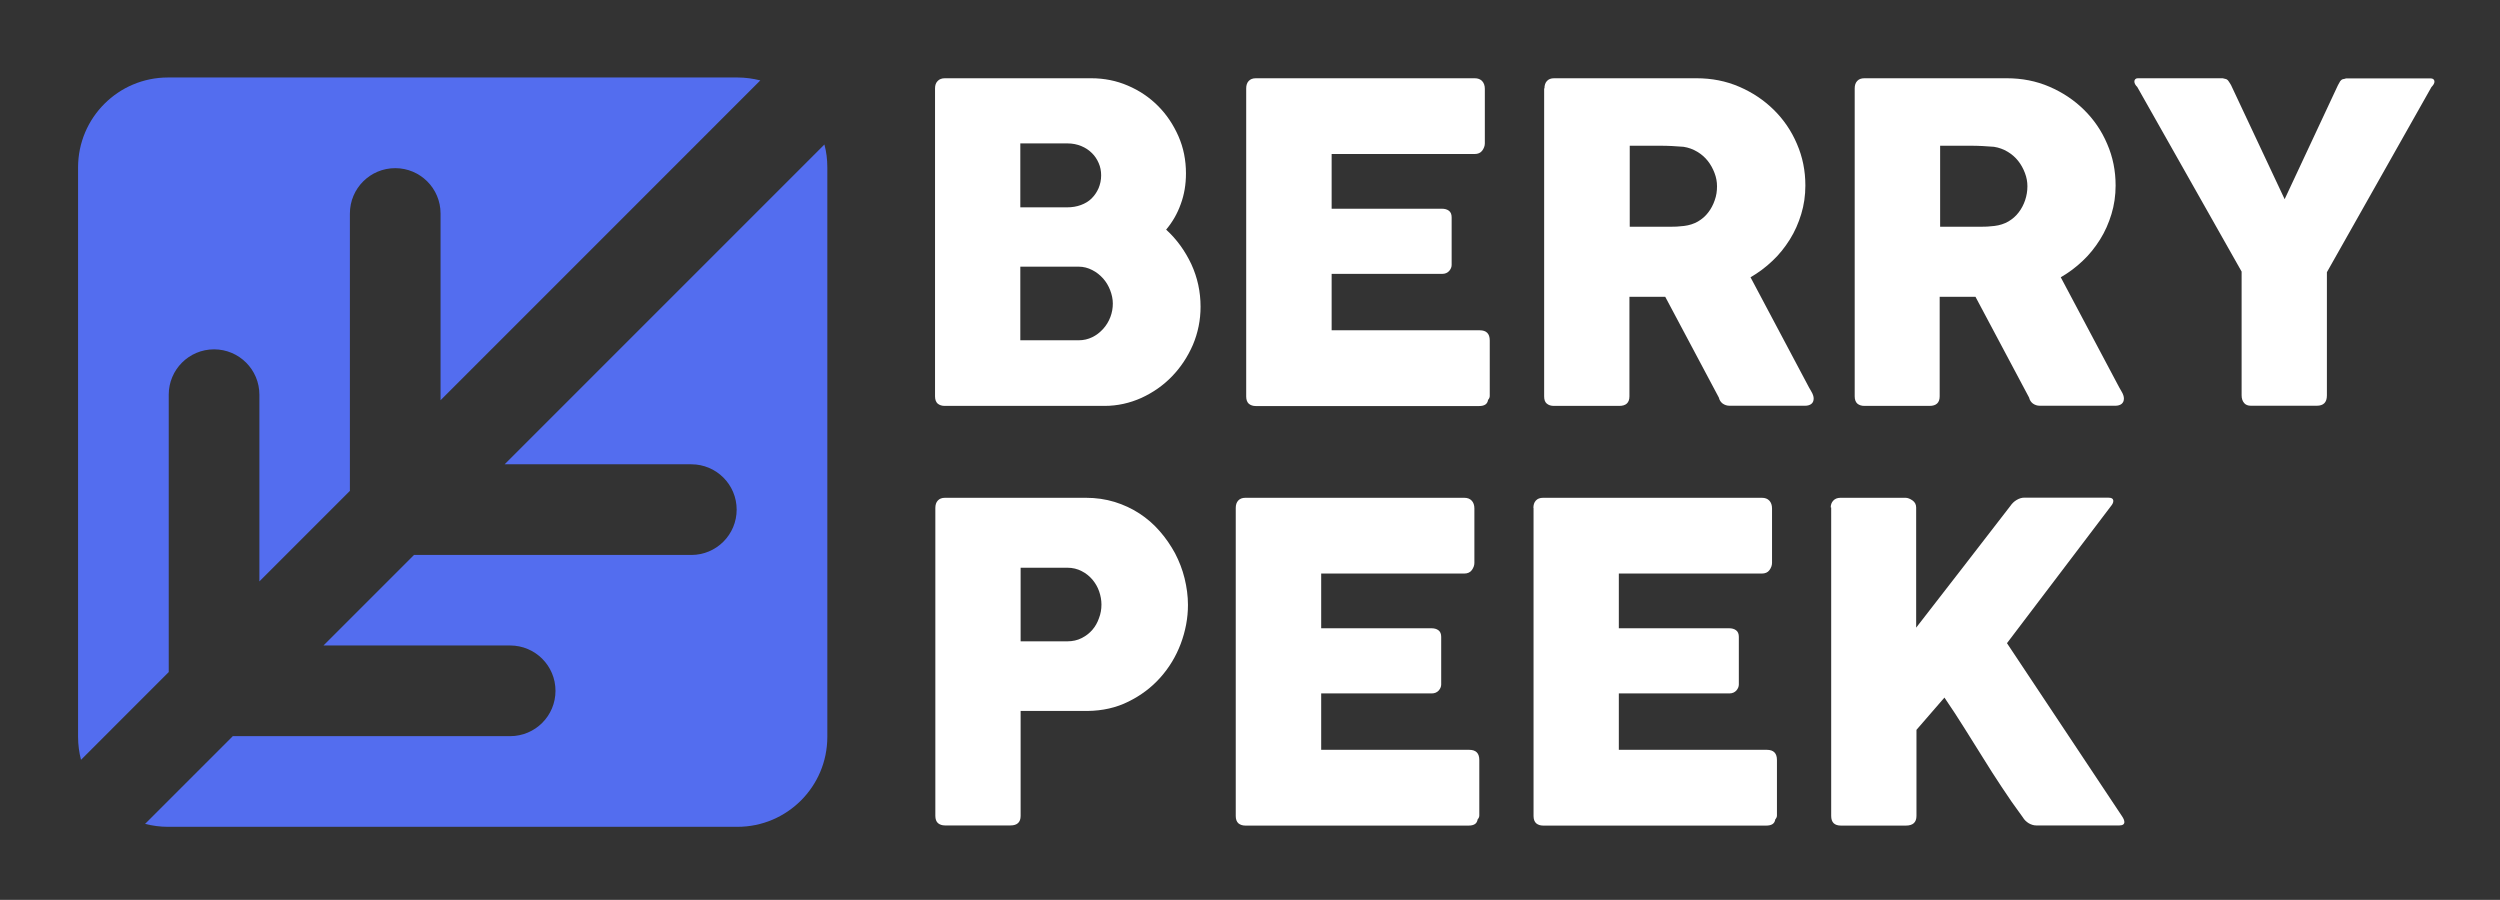
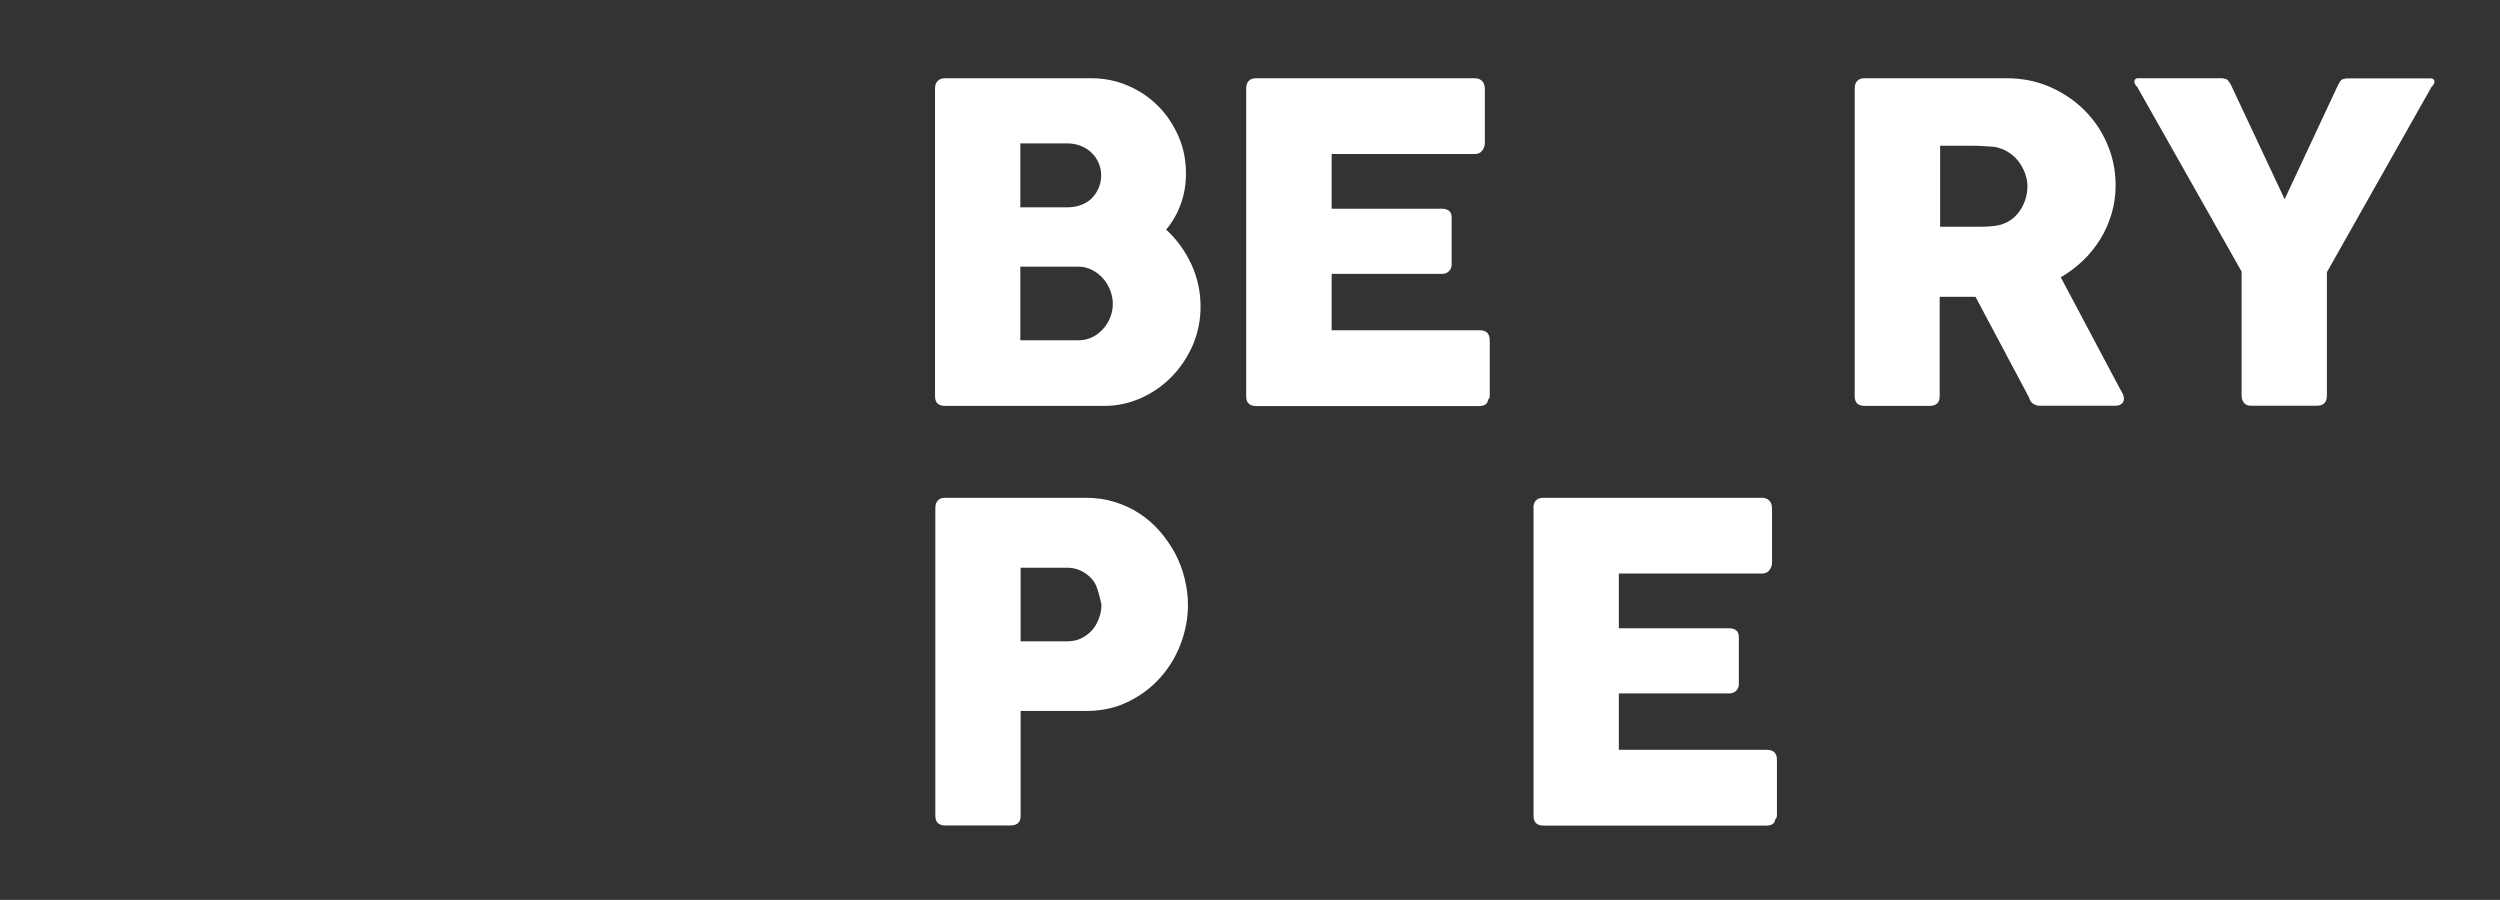
<svg xmlns="http://www.w3.org/2000/svg" width="100%" height="100%" viewBox="0 0 1628 586" version="1.1" xml:space="preserve" style="fill-rule:evenodd;clip-rule:evenodd;stroke-linejoin:round;stroke-miterlimit:2;">
  <rect x="0" y="0" width="1628" height="586" fill="#333333" stroke="none" />
  <g id="Artboard1" transform="matrix(0.848,0,0,0.543,0,0)">
    <g transform="matrix(1.18,0,0,1.843,-155.399,-285.808)">
-       <path d="M668.2,249.1C669.5,253.9 670.1,258.8 670.1,264L670.1,634.6C670.1,666.9 643.9,693.1 611.6,693.1L241,693.1C235.9,693.1 230.9,692.4 226.1,691.2L283.2,634.1L463.7,634.1C480,634.1 493.2,620.9 493.2,604.6C493.2,588.3 480,575.1 463.7,575.1L342.2,575.1L401.1,516.2L581.6,516.2C597.9,516.2 611.1,503 611.1,486.7C611.1,470.4 597.9,457.2 581.6,457.2L460.1,457.2L668.2,249.1Z" style="fill:rgb(83,109,239);fill-rule:nonzero;" />
-     </g>
+       </g>
    <g transform="matrix(1.18,0,0,1.843,-155.399,-285.808)">
-       <path d="M611.6,205.5C616.7,205.5 621.7,206.2 626.5,207.4L418.4,415.5L418.4,294C418.4,277.7 405.2,264.5 388.9,264.5C372.6,264.5 359.4,277.7 359.4,294L359.4,474.5L300.5,533.4L300.5,411.9C300.5,395.6 287.3,382.4 271,382.4C254.7,382.4 241.5,395.6 241.5,411.9L241.5,592.4L184.4,649.5C183.2,644.7 182.5,639.8 182.5,634.6L182.5,264C182.5,231.7 208.7,205.5 241,205.5L611.6,205.5Z" style="fill:rgb(83,109,239);fill-rule:nonzero;" />
-     </g>
+       </g>
    <g transform="matrix(1.18,0,0,1.843,-155.399,-285.808)">
      <path d="M740.2,212.6C740.2,210.6 740.7,209 741.9,207.8C743,206.6 744.6,206 746.6,206L841.9,206C850.3,206 858.3,207.6 865.7,210.8C873.2,214 879.7,218.4 885.3,224C890.9,229.6 895.3,236.2 898.6,243.7C901.9,251.2 903.5,259.3 903.5,267.9C903.5,275.1 902.4,281.7 900.1,287.9C897.9,294.1 894.7,299.6 890.6,304.5C897.5,310.8 902.9,318.3 907,327C911,335.7 913,344.9 913,354.7C913,363.4 911.3,371.7 908,379.5C904.6,387.3 900.1,394.1 894.4,400C888.7,405.9 882.1,410.5 874.5,414C866.9,417.4 858.9,419.2 850.5,419.2L746.5,419.2C744.6,419.2 743.1,418.7 741.9,417.7C740.8,416.7 740.2,415.1 740.2,413L740.2,212.6ZM848.3,269.2C848.3,266.3 847.8,263.7 846.7,261.2C845.6,258.7 844.2,256.5 842.2,254.6C840.3,252.7 838,251.2 835.3,250.1C832.6,249 829.7,248.4 826.5,248.4L795.7,248.4L795.7,290L826.1,290C829.4,290 832.4,289.5 835.1,288.5C837.8,287.5 840.2,286.1 842.1,284.2C844,282.3 845.5,280.1 846.6,277.6C847.7,275 848.3,272.2 848.3,269.2ZM855.9,352.6C855.9,349.7 855.3,346.9 854.2,344C853.1,341.1 851.6,338.6 849.6,336.3C847.6,334.1 845.3,332.2 842.5,330.8C839.8,329.4 836.8,328.6 833.7,328.6L795.7,328.6L795.7,376.5L833.7,376.5C836.9,376.5 839.8,375.8 842.5,374.5C845.2,373.2 847.5,371.4 849.6,369.1C851.6,366.9 853.2,364.3 854.3,361.4C855.4,358.5 855.9,355.6 855.9,352.6Z" style="fill:white;fill-rule:nonzero;" />
      <path d="M942.7,212.6C942.7,210.6 943.2,209 944.3,207.8C945.4,206.6 946.9,206 949,206L1091.4,206C1093.5,206 1095.1,206.6 1096.3,207.9C1097.4,209.1 1098,210.8 1098,212.9L1098,248.4C1098,250 1097.4,251.6 1096.3,253.1C1095.2,254.6 1093.5,255.3 1091.3,255.3L998.3,255.3L998.3,290.9L1070.1,290.9C1071.9,290.9 1073.4,291.3 1074.6,292.2C1075.8,293.1 1076.4,294.5 1076.4,296.5L1076.4,327.5C1076.4,328.8 1075.9,330.1 1074.8,331.4C1073.7,332.6 1072.2,333.3 1070.2,333.3L998.3,333.3L998.3,370L1094.7,370C1099,370 1101.2,372.2 1101.2,376.6L1101.2,412.7C1101.2,413.7 1100.8,414.5 1100.1,415.3C1099.7,418 1097.8,419.3 1094.2,419.3L949,419.3C947.1,419.3 945.6,418.8 944.4,417.8C943.3,416.8 942.7,415.2 942.7,413.1L942.7,212.6Z" style="fill:white;fill-rule:nonzero;" />
-       <path d="M1136.8,212.6C1136.8,210.6 1137.3,209 1138.4,207.8C1139.5,206.6 1141,206 1143.1,206L1235.8,206C1245.7,206 1254.9,207.8 1263.5,211.5C1272.1,215.2 1279.6,220.2 1286,226.5C1292.4,232.8 1297.5,240.2 1301.1,248.7C1304.8,257.2 1306.6,266.2 1306.6,275.8C1306.6,282.3 1305.7,288.5 1303.9,294.4C1302.1,300.3 1299.7,305.8 1296.5,310.9C1293.3,316 1289.6,320.7 1285.2,324.8C1280.8,329 1276.1,332.5 1270.9,335.5L1307.8,405C1308.5,406.3 1309.3,407.9 1310.4,409.7C1311.5,411.5 1312,413.1 1312,414.4C1312,415.9 1311.5,417.1 1310.5,417.9C1309.5,418.7 1308.1,419.1 1306.4,419.1L1257.2,419.1C1255.6,419.1 1254.1,418.6 1252.8,417.7C1251.5,416.7 1250.7,415.5 1250.3,413.8L1215.4,348.2L1192.1,348.2L1192.1,413C1192.1,417.1 1189.9,419.2 1185.5,419.2L1142.9,419.2C1141,419.2 1139.5,418.7 1138.3,417.7C1137.1,416.7 1136.6,415.1 1136.6,413L1136.6,212.6L1136.8,212.6ZM1249.1,276.3C1249.1,273.4 1248.6,270.6 1247.5,267.7C1246.4,264.8 1245,262.2 1243.1,259.8C1241.2,257.4 1238.9,255.4 1236.2,253.8C1233.5,252.2 1230.6,251.1 1227.3,250.6C1224.6,250.4 1222.1,250.2 1219.8,250.1C1217.5,250 1214.9,249.9 1212.1,249.9L1192.3,249.9L1192.3,302.6L1218.7,302.6C1220.4,302.6 1222,302.6 1223.3,302.5C1224.6,302.4 1226.1,302.3 1227.7,302.1C1231,301.7 1234.1,300.7 1236.7,299.2C1239.4,297.6 1241.6,295.7 1243.4,293.3C1245.2,291 1246.6,288.3 1247.6,285.4C1248.7,282.4 1249.1,279.4 1249.1,276.3Z" style="fill:white;fill-rule:nonzero;" />
      <path d="M1338.7,212.6C1338.7,210.6 1339.2,209 1340.3,207.8C1341.4,206.6 1342.9,206 1345,206L1437.7,206C1447.6,206 1456.8,207.8 1465.4,211.5C1474,215.2 1481.5,220.2 1487.9,226.5C1494.3,232.8 1499.4,240.2 1503,248.7C1506.7,257.2 1508.5,266.2 1508.5,275.8C1508.5,282.3 1507.6,288.5 1505.8,294.4C1504,300.3 1501.6,305.8 1498.4,310.9C1495.2,316 1491.5,320.7 1487.1,324.8C1482.7,329 1478,332.5 1472.8,335.5L1509.7,405C1510.4,406.3 1511.2,407.9 1512.3,409.7C1513.4,411.5 1513.9,413.1 1513.9,414.4C1513.9,415.9 1513.4,417.1 1512.4,417.9C1511.4,418.7 1510,419.1 1508.3,419.1L1459.1,419.1C1457.5,419.1 1456,418.6 1454.7,417.7C1453.4,416.7 1452.6,415.5 1452.2,413.8L1417.3,348.2L1394,348.2L1394,413C1394,417.1 1391.8,419.2 1387.4,419.2L1345,419.2C1343.1,419.2 1341.6,418.7 1340.4,417.7C1339.3,416.7 1338.7,415.1 1338.7,413L1338.7,212.6ZM1451.1,276.3C1451.1,273.4 1450.6,270.6 1449.5,267.7C1448.4,264.8 1447,262.2 1445.1,259.8C1443.2,257.4 1440.9,255.4 1438.2,253.8C1435.5,252.2 1432.6,251.1 1429.3,250.6C1426.6,250.4 1424.1,250.2 1421.8,250.1C1419.5,250 1416.9,249.9 1414.1,249.9L1394.3,249.9L1394.3,302.6L1420.7,302.6C1422.4,302.6 1424,302.6 1425.3,302.5C1426.6,302.4 1428.1,302.3 1429.7,302.1C1433,301.7 1436.1,300.7 1438.7,299.2C1441.4,297.6 1443.6,295.7 1445.4,293.3C1447.2,291 1448.6,288.3 1449.6,285.4C1450.6,282.4 1451.1,279.4 1451.1,276.3Z" style="fill:white;fill-rule:nonzero;" />
      <path d="M1618.5,284.7L1653.2,210.5C1653.8,209.4 1654.3,208.5 1654.6,208C1655,207.5 1655.4,207.1 1655.7,206.9C1656.1,206.7 1656.5,206.5 1656.9,206.5C1657.3,206.5 1657.8,206.3 1658.4,206.1L1713.7,206.1C1714.4,206.1 1714.9,206.3 1715.4,206.7C1715.8,207.1 1716,207.6 1716,208.2C1716,209.3 1715.3,210.4 1714,211.8L1646,332.2L1646,412.4C1646,416.9 1643.8,419.1 1639.4,419.1L1596.5,419.1C1594.6,419.1 1593.1,418.5 1592.1,417.3C1591.1,416.1 1590.5,414.5 1590.5,412.3L1590.5,331.8L1522.6,211.7C1521.4,210.5 1520.7,209.3 1520.7,208.1C1520.7,207.5 1520.9,207 1521.3,206.6C1521.7,206.2 1522.2,206 1522.9,206L1578.2,206C1578.9,206.2 1579.4,206.3 1579.8,206.4C1580.2,206.4 1580.6,206.6 1580.9,206.8C1581.3,207 1581.7,207.4 1582,207.9C1582.4,208.4 1582.9,209.3 1583.6,210.4L1618.5,284.7Z" style="fill:white;fill-rule:nonzero;" />
    </g>
    <g transform="matrix(1.18,0,0,1.843,-155.399,-285.808)">
-       <path d="M740.4,485.6C740.4,483.6 740.9,482 742,480.8C743.1,479.6 744.6,479 746.7,479L838.4,479C845,479 851.2,479.9 857.1,481.7C862.9,483.5 868.3,486 873.2,489.2C878.1,492.4 882.5,496.2 886.4,500.7C890.3,505.1 893.6,510 896.4,515.1C899.1,520.3 901.2,525.7 902.6,531.4C904,537.1 904.8,542.9 904.8,548.7C904.8,557.3 903.2,565.7 900.1,574C897,582.2 892.6,589.5 886.8,596C881.1,602.4 874.2,607.6 866.1,611.6C858.1,615.6 849.2,617.6 839.4,617.7L795.9,617.7L795.9,686C795.9,690.1 793.7,692.2 789.3,692.2L746.7,692.2C744.8,692.2 743.3,691.7 742.1,690.7C741,689.7 740.4,688.1 740.4,686L740.4,485.6ZM848.5,548.5C848.5,545.6 848,542.8 847,539.9C846,537 844.5,534.5 842.6,532.2C840.7,530 838.4,528.1 835.6,526.7C832.9,525.3 829.8,524.5 826.3,524.5L795.9,524.5L795.9,572.4L826.3,572.4C829.7,572.4 832.9,571.7 835.6,570.3C838.4,568.9 840.7,567.1 842.6,564.9C844.5,562.7 845.9,560.2 846.9,557.3C848,554.5 848.5,551.5 848.5,548.5Z" style="fill:white;fill-rule:nonzero;" />
-       <path d="M935.9,485.6C935.9,483.6 936.4,482 937.5,480.8C938.6,479.6 940.1,479 942.2,479L1084.6,479C1086.7,479 1088.3,479.6 1089.5,480.9C1090.6,482.1 1091.2,483.8 1091.2,485.9L1091.2,521.4C1091.2,523 1090.6,524.6 1089.5,526.1C1088.4,527.6 1086.7,528.3 1084.5,528.3L991.5,528.3L991.5,563.9L1063.3,563.9C1065.1,563.9 1066.6,564.3 1067.8,565.2C1069,566.1 1069.6,567.5 1069.6,569.5L1069.6,600.5C1069.6,601.8 1069.1,603.1 1068,604.4C1066.9,605.6 1065.4,606.3 1063.4,606.3L991.5,606.3L991.5,643L1087.9,643C1092.2,643 1094.4,645.2 1094.4,649.6L1094.4,685.7C1094.4,686.7 1094,687.5 1093.3,688.3C1092.9,691 1091,692.3 1087.4,692.3L942.2,692.3C940.3,692.3 938.8,691.8 937.6,690.8C936.5,689.8 935.9,688.2 935.9,686.1L935.9,485.6Z" style="fill:white;fill-rule:nonzero;" />
+       <path d="M740.4,485.6C740.4,483.6 740.9,482 742,480.8C743.1,479.6 744.6,479 746.7,479L838.4,479C845,479 851.2,479.9 857.1,481.7C862.9,483.5 868.3,486 873.2,489.2C878.1,492.4 882.5,496.2 886.4,500.7C890.3,505.1 893.6,510 896.4,515.1C899.1,520.3 901.2,525.7 902.6,531.4C904,537.1 904.8,542.9 904.8,548.7C904.8,557.3 903.2,565.7 900.1,574C897,582.2 892.6,589.5 886.8,596C881.1,602.4 874.2,607.6 866.1,611.6C858.1,615.6 849.2,617.6 839.4,617.7L795.9,617.7L795.9,686C795.9,690.1 793.7,692.2 789.3,692.2L746.7,692.2C744.8,692.2 743.3,691.7 742.1,690.7C741,689.7 740.4,688.1 740.4,686L740.4,485.6ZM848.5,548.5C846,537 844.5,534.5 842.6,532.2C840.7,530 838.4,528.1 835.6,526.7C832.9,525.3 829.8,524.5 826.3,524.5L795.9,524.5L795.9,572.4L826.3,572.4C829.7,572.4 832.9,571.7 835.6,570.3C838.4,568.9 840.7,567.1 842.6,564.9C844.5,562.7 845.9,560.2 846.9,557.3C848,554.5 848.5,551.5 848.5,548.5Z" style="fill:white;fill-rule:nonzero;" />
      <path d="M1129.6,485.6C1129.6,483.6 1130.1,482 1131.2,480.8C1132.3,479.6 1133.8,479 1135.9,479L1278.3,479C1280.4,479 1282,479.6 1283.2,480.9C1284.3,482.1 1284.9,483.8 1284.9,485.9L1284.9,521.4C1284.9,523 1284.3,524.6 1283.2,526.1C1282.1,527.6 1280.4,528.3 1278.2,528.3L1185.2,528.3L1185.2,563.9L1257,563.9C1258.8,563.9 1260.3,564.3 1261.5,565.2C1262.7,566.1 1263.3,567.5 1263.3,569.5L1263.3,600.5C1263.3,601.8 1262.8,603.1 1261.7,604.4C1260.6,605.6 1259.1,606.3 1257.1,606.3L1185.2,606.3L1185.2,643L1281.6,643C1285.9,643 1288.1,645.2 1288.1,649.6L1288.1,685.7C1288.1,686.7 1287.7,687.5 1287,688.3C1286.6,691 1284.7,692.3 1281.1,692.3L1136,692.3C1134.1,692.3 1132.6,691.8 1131.4,690.8C1130.3,689.8 1129.7,688.2 1129.7,686.1L1129.7,485.6L1129.6,485.6Z" style="fill:white;fill-rule:nonzero;" />
-       <path d="M1323.1,485.3C1323.1,483.6 1323.6,482.1 1324.7,480.9C1325.8,479.7 1327.3,479 1329.4,479L1371.8,479C1373.2,479 1374.7,479.6 1376.3,480.7C1377.9,481.8 1378.7,483.4 1378.7,485.3L1378.7,563.5C1389.1,550.1 1399.4,536.9 1409.4,523.9C1419.4,510.9 1429.6,497.7 1440,484.3C1441.1,482.7 1442.4,481.4 1444.1,480.4C1445.8,479.4 1447.4,478.9 1449.1,478.9L1503.6,478.9C1505.9,478.9 1507,479.6 1507,481.1C1507,482.1 1506.5,483.2 1505.4,484.5L1437.8,573.6L1512.6,686.1C1513.7,687.7 1514.2,689 1514.2,690C1514.2,691.4 1513.1,692.2 1511,692.2L1456.8,692.2C1455.2,692.2 1453.6,691.7 1452,690.8C1450.4,689.8 1449.1,688.6 1448.1,686.9C1443,680 1438.4,673.4 1434.3,667.1C1430.1,660.8 1426.1,654.5 1422.2,648.2C1418.3,641.9 1414.3,635.6 1410.3,629.2C1406.3,622.8 1401.9,616 1397.1,609L1378.9,630L1378.9,686C1378.9,690.2 1376.6,692.3 1372,692.3L1329.8,692.3C1325.5,692.3 1323.4,690.2 1323.4,686L1323.4,485.3L1323.1,485.3Z" style="fill:white;fill-rule:nonzero;" />
    </g>
  </g>
</svg>